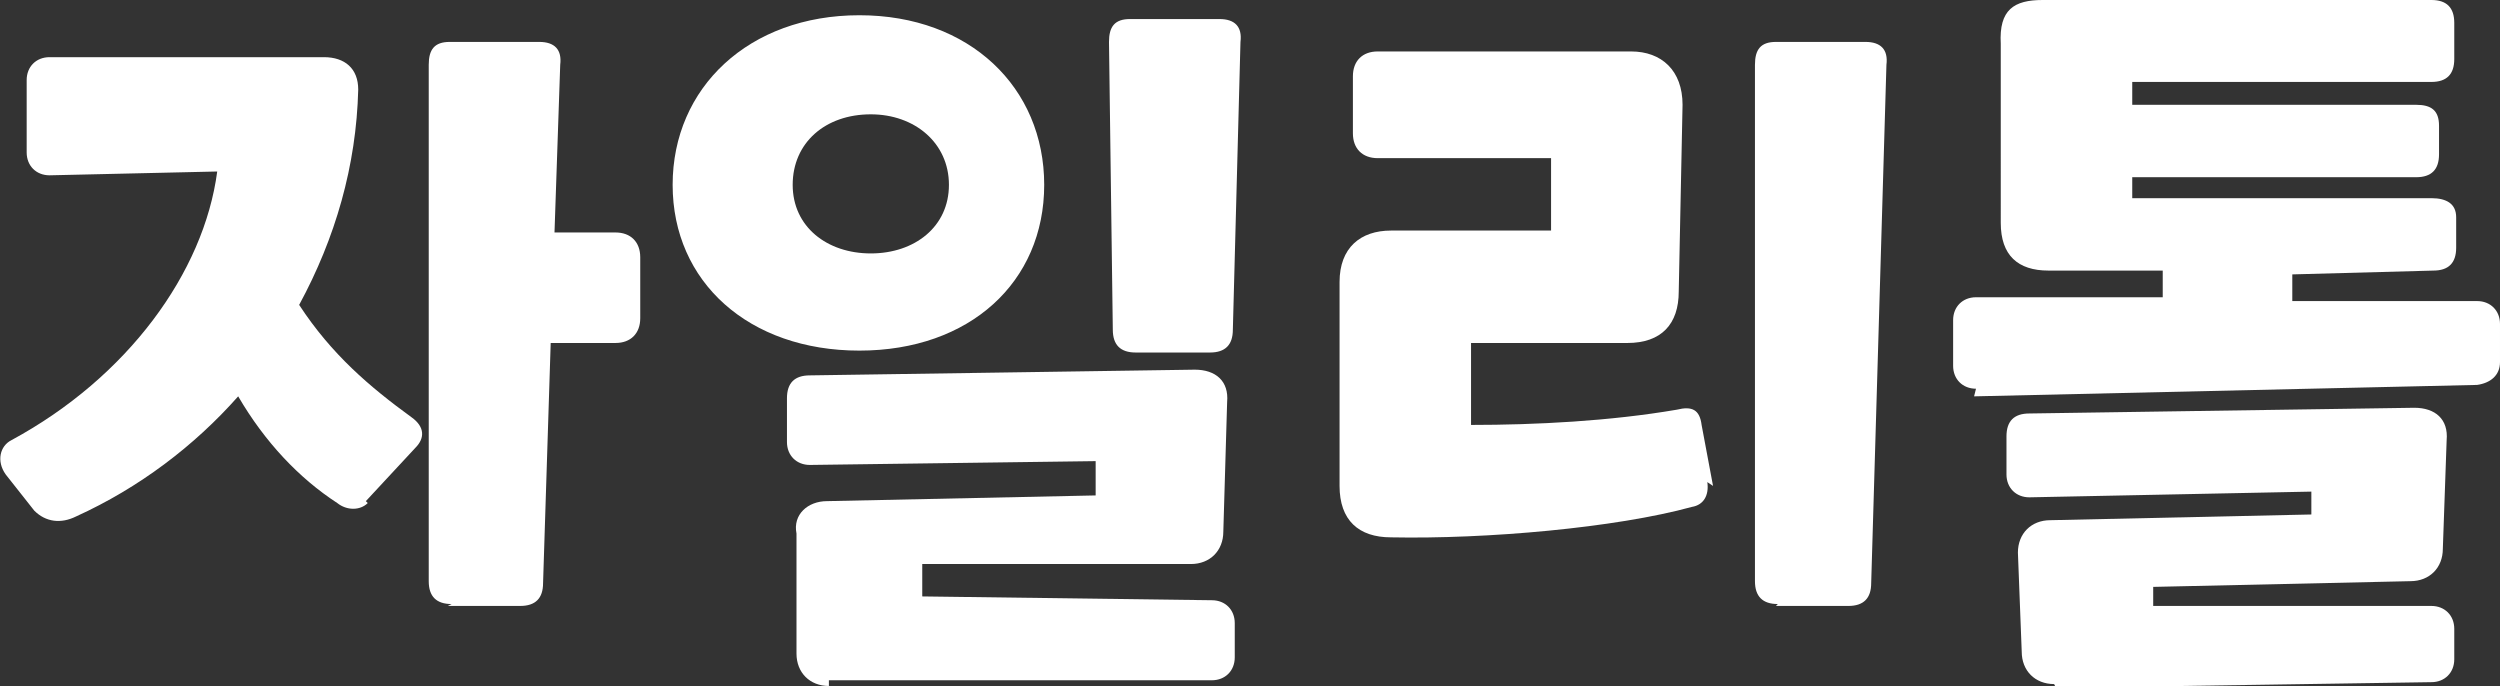
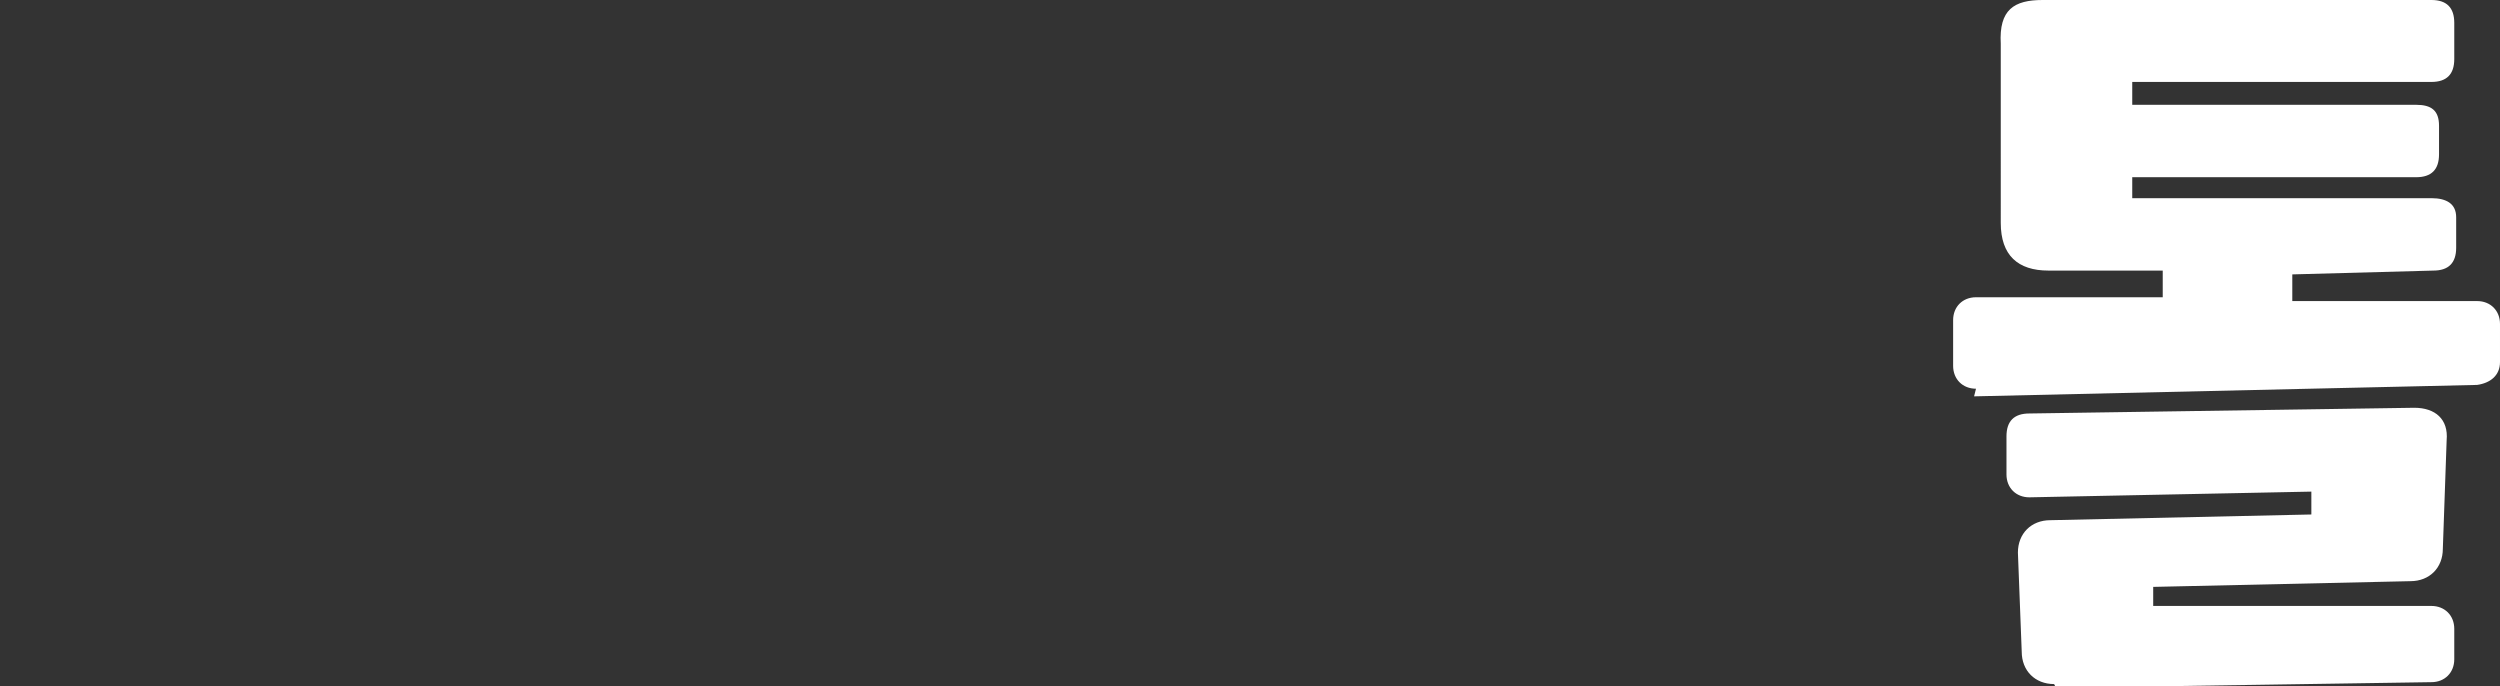
<svg xmlns="http://www.w3.org/2000/svg" id="_레이어_1" data-name="레이어_1" width="131.2" height="36" version="1.1" viewBox="0 0 131.2 36">
  <rect x="0" y="0" width="131.2" height="36" fill="#333333" stroke="none" />
  <defs>
    <style>
      .st0 {
        fill: #fff;
      }
    </style>
  </defs>
-   <path class="st0" d="M19.3,26.4c-.4.4-1.1.4-1.6,0-2-1.3-3.8-3.2-5.2-5.6-2.3,2.6-5.2,4.8-8.5,6.3-.8.4-1.6.3-2.2-.3l-1.5-1.9c-.5-.7-.3-1.5.3-1.8,6.1-3.3,10.1-8.8,10.8-14.1l-8.8.2c-.7,0-1.2-.5-1.2-1.2v-3.8c0-.7.5-1.2,1.2-1.2h14.4c1.1,0,1.8.6,1.8,1.7-.1,4-1.2,7.8-3.1,11.3,1.7,2.6,3.7,4.3,5.9,5.9.7.5.7,1.1.2,1.6l-2.6,2.8ZM23.7,31.7c-.8,0-1.2-.4-1.2-1.2V3.4c0-.8.3-1.2,1.1-1.2h4.7c.8,0,1.2.4,1.1,1.2l-.3,8.8h3.2c.8,0,1.3.5,1.3,1.3v3.2c0,.8-.5,1.3-1.3,1.3h-3.4c0,0-.4,12.6-.4,12.6,0,.8-.4,1.2-1.2,1.2h-3.8Z" />
-   <path class="st0" d="M45.1,18.4c-5.8,0-9.8-3.6-9.8-8.7S39.3.8,45.1.8s9.7,3.8,9.7,8.9-3.9,8.7-9.7,8.7M43.5,36c-1,0-1.7-.7-1.7-1.7v-6.3c-.2-1,.6-1.7,1.6-1.7l14.1-.3v-1.8s-15,.2-15,.2c-.7,0-1.2-.5-1.2-1.2v-2.3c0-.8.4-1.2,1.2-1.2l20.2-.3c1.1,0,1.8.6,1.7,1.7l-.2,6.8c0,1-.7,1.7-1.7,1.7h-14.1v1.7l15.2.2c.7,0,1.2.5,1.2,1.2v1.8c0,.7-.5,1.2-1.2,1.2h-20.1ZM45.7,6c-2.4,0-4.1,1.5-4.1,3.7s1.8,3.6,4.1,3.6,4.1-1.4,4.1-3.6-1.8-3.7-4.1-3.7M59.6,18.5c-.8,0-1.2-.4-1.2-1.2l-.2-15.1c0-.8.3-1.2,1.1-1.2h4.7c.8,0,1.2.4,1.1,1.2l-.4,15.1c0,.8-.4,1.2-1.2,1.2h-4Z" />
-   <path class="st0" d="M89.6,25.3c.1.7-.2,1.2-.8,1.3-4,1.1-10.8,1.7-15.8,1.6-1.7,0-2.7-.9-2.7-2.7v-10.7c0-1.8,1.1-2.7,2.7-2.7h8.4s0-3.8,0-3.8h-9.1c-.8,0-1.3-.5-1.3-1.3v-3c0-.8.5-1.3,1.3-1.3h13.3c1.6,0,2.7,1,2.7,2.8l-.2,9.8c0,1.7-.9,2.7-2.7,2.7h-8.2v4.3c3.4,0,7.3-.2,10.8-.8.8-.2,1.2,0,1.3.8l.6,3.2ZM93.3,31.7c-.8,0-1.2-.4-1.2-1.2V3.4c0-.8.3-1.2,1.1-1.2h4.7c.8,0,1.2.4,1.1,1.2l-.8,27.2c0,.8-.4,1.2-1.2,1.2h-3.8Z" />
  <path class="st0" d="M103.7,20.4c-.7,0-1.2-.5-1.2-1.2v-2.4c0-.7.5-1.2,1.2-1.2h9.8s0-1.4,0-1.4h-6c-1.6,0-2.5-.8-2.5-2.5V2.3c-.1-1.8.7-2.3,2.2-2.3h20.4c.8,0,1.2.4,1.2,1.2v1.9c0,.8-.4,1.2-1.2,1.2h-15.7v1.2h14.9c.8,0,1.2.3,1.2,1.1v1.5c0,.8-.4,1.2-1.2,1.2h-14.9v1.1h15.7c.8,0,1.3.3,1.3,1v1.6c0,.8-.4,1.2-1.2,1.2l-7.4.2v1.4s9.7,0,9.7,0c.7,0,1.2.5,1.2,1.2v2c0,.7-.5,1.1-1.2,1.2l-26.4.6ZM107.8,35.9c-1,0-1.7-.7-1.7-1.7l-.2-5.2c0-1,.7-1.7,1.7-1.7l13.7-.3v-1.2l-14.8.3c-.7,0-1.2-.5-1.2-1.2v-2c0-.8.4-1.2,1.2-1.2l20.2-.3c1.1,0,1.8.6,1.7,1.7l-.2,5.7c0,1-.7,1.7-1.7,1.7l-13.5.3v1h14.6c.7,0,1.2.5,1.2,1.2v1.6c0,.7-.5,1.2-1.2,1.2l-19.7.3Z" />
</svg>